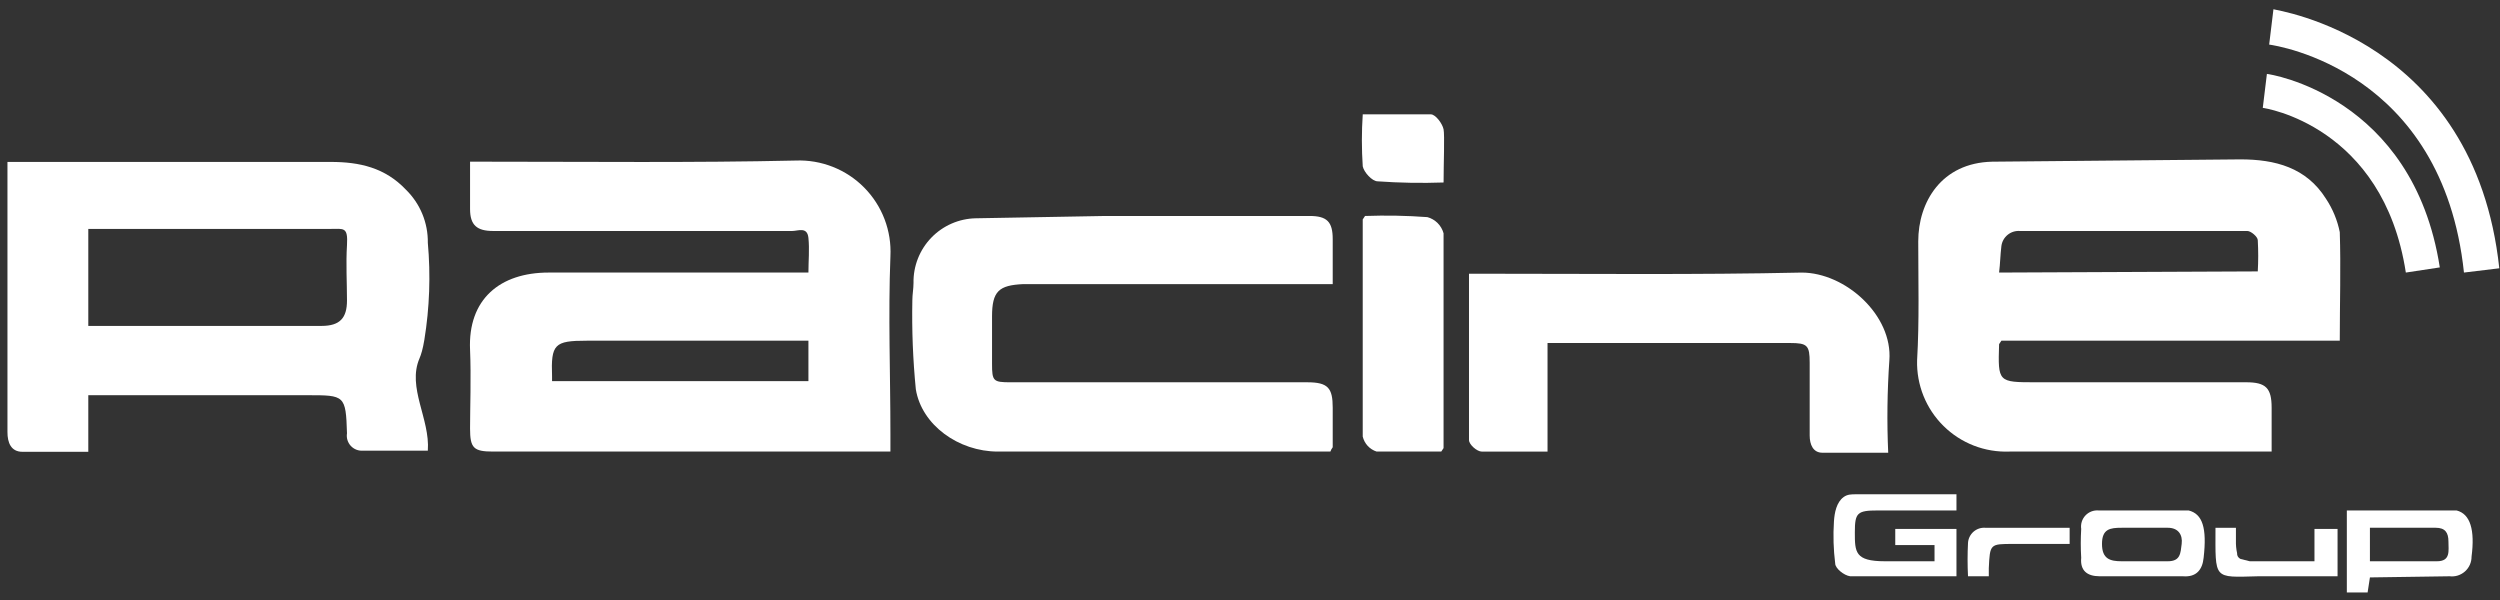
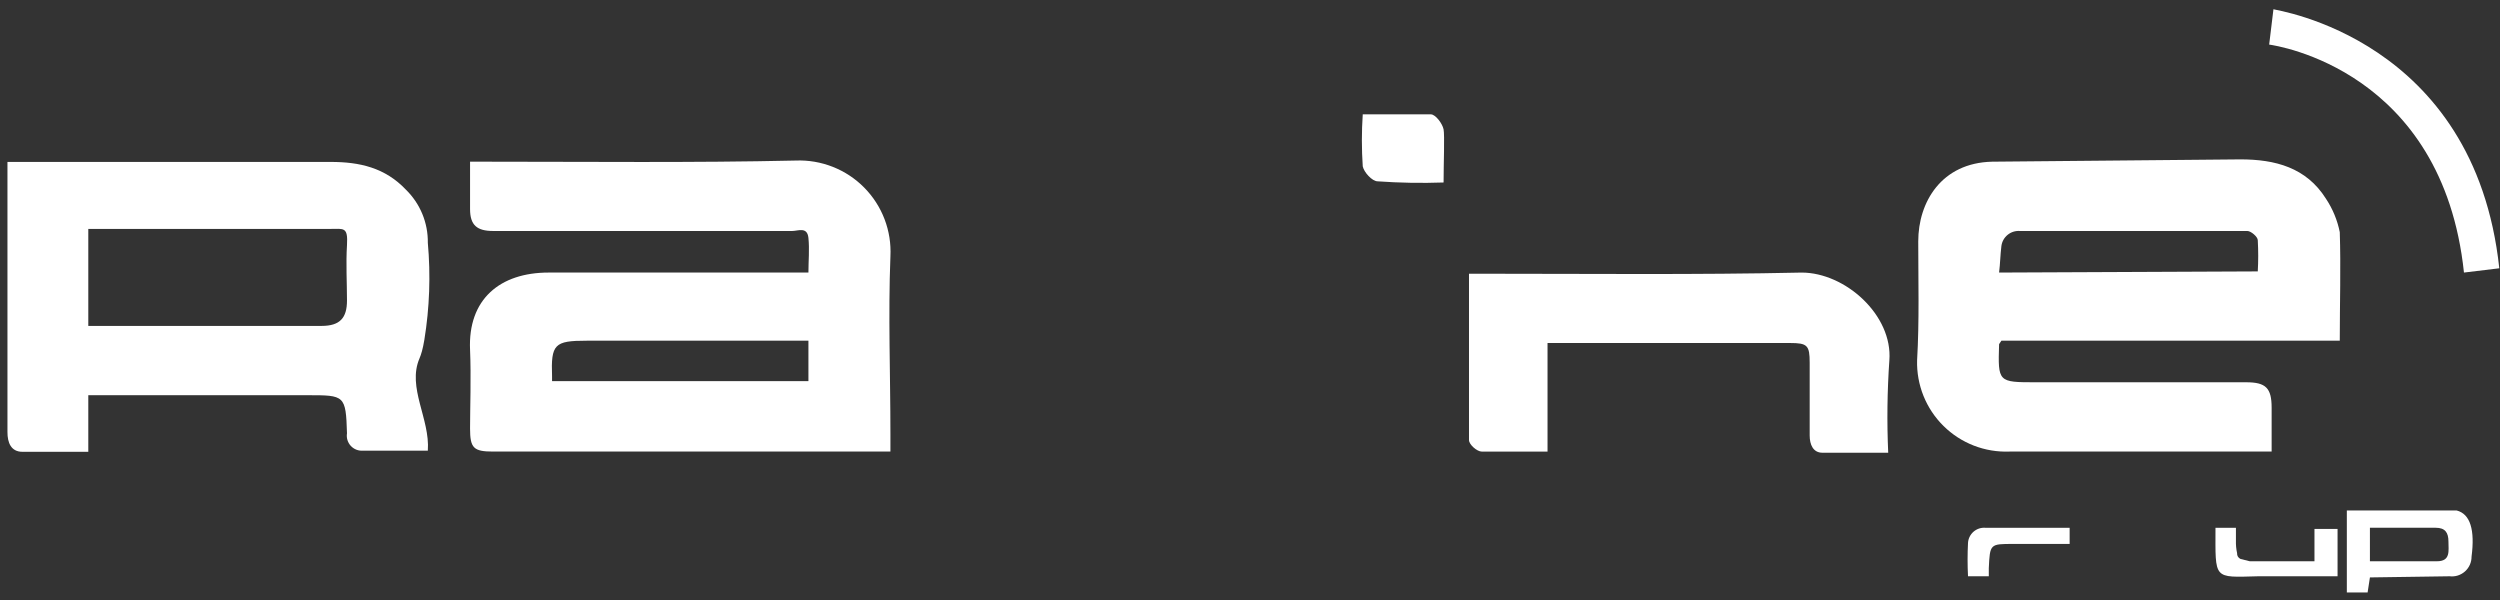
<svg xmlns="http://www.w3.org/2000/svg" width="254" height="61" viewBox="0 0 254 61" fill="none">
  <rect x="0" y="0" width="254" height="61" fill="#333333" stroke="none" />
  <path d="M47.758 16.428H49.518C59.961 16.428 70.403 16.546 80.846 16.311C82.133 16.26 83.416 16.479 84.614 16.952C85.812 17.425 86.899 18.142 87.804 19.059C88.709 19.975 89.414 21.07 89.872 22.273C90.331 23.477 90.533 24.763 90.467 26.049C90.232 32.033 90.467 38.018 90.467 44.119V45.879H50.105C48.11 45.879 47.758 45.527 47.758 43.532C47.758 41.538 47.875 38.252 47.758 35.554C47.523 30.391 50.809 27.692 55.736 27.692H82.136C82.136 26.519 82.254 25.346 82.136 24.172C82.019 22.999 81.08 23.468 80.494 23.468H50.105C48.462 23.468 47.758 22.882 47.758 21.239V16.428ZM56.089 38.722H82.136V34.615H59.608C56.323 34.615 55.971 34.967 56.089 38.252V38.722Z" fill="white" />
  <path d="M230.798 45.879H204.163C202.928 45.927 201.695 45.722 200.542 45.275C199.389 44.827 198.34 44.148 197.46 43.279C196.58 42.41 195.888 41.37 195.426 40.223C194.965 39.075 194.744 37.845 194.777 36.609C195.011 32.62 194.894 28.513 194.894 24.524C194.894 20.535 197.241 16.545 202.403 16.428L227.63 16.193C231.15 16.193 234.318 17.015 236.313 20.183C236.999 21.214 237.478 22.37 237.721 23.585C237.838 27.105 237.721 30.86 237.721 34.615H203.342L203.107 34.967C202.99 38.839 202.99 38.839 206.862 38.839H228.217C230.211 38.839 230.798 39.425 230.798 41.42V45.879ZM229.39 27.575C229.449 26.519 229.449 25.462 229.39 24.407C229.39 24.055 228.686 23.468 228.334 23.468H205.219C204.771 23.434 204.326 23.573 203.977 23.857C203.628 24.141 203.401 24.547 203.342 24.993C203.225 25.932 203.225 26.753 203.107 27.692L229.39 27.575Z" fill="white" />
  <path d="M43.467 45.785H36.896C36.665 45.806 36.432 45.774 36.215 45.691C35.998 45.608 35.803 45.476 35.645 45.307C35.486 45.137 35.369 44.933 35.301 44.711C35.233 44.489 35.217 44.255 35.254 44.025C35.136 40.153 35.019 40.153 31.264 40.153H8.971V45.903H2.283C1.11 45.903 0.758 44.964 0.758 43.908V16.452H33.611C36.544 16.452 39.126 17.039 41.238 19.268C41.956 19.969 42.525 20.809 42.908 21.737C43.291 22.665 43.481 23.662 43.467 24.665C43.763 27.953 43.644 31.264 43.115 34.521C42.963 35.458 42.785 36.028 42.624 36.403C41.345 39.371 43.708 42.562 43.467 45.785ZM8.971 33.113H32.672C34.55 33.113 35.254 32.292 35.254 30.532C35.254 28.772 35.136 26.777 35.254 24.9C35.371 23.023 34.902 23.257 33.611 23.257H8.971V33.113Z" fill="white" />
-   <path d="M135.404 28.866H103.959C101.495 28.983 100.791 29.57 100.791 32.151V36.962C100.791 38.722 100.909 38.84 102.669 38.84H132.823C134.935 38.84 135.404 39.426 135.404 41.421V45.41C135.404 45.527 135.287 45.527 135.17 45.879H101.378C97.389 45.879 93.634 43.181 93.047 39.543C92.752 36.541 92.634 33.525 92.695 30.509C92.695 29.922 92.813 29.335 92.813 28.749C92.797 27.901 92.949 27.059 93.259 26.27C93.569 25.481 94.031 24.761 94.62 24.151C95.208 23.541 95.911 23.052 96.688 22.714C97.465 22.375 98.301 22.193 99.149 22.178L112.29 21.943H133.058C134.818 21.943 135.404 22.53 135.404 24.29V28.866Z" fill="white" />
  <path d="M157.229 34.616V45.88H150.541C150.071 45.88 149.25 45.176 149.25 44.707V27.811H150.893C161.57 27.811 172.364 27.928 183.042 27.693C187.5 27.693 192.311 32.035 191.959 36.611C191.743 39.735 191.703 42.868 191.842 45.997H185.154C184.215 45.997 183.863 45.176 183.863 44.237V36.845C183.863 35.085 183.628 34.85 181.868 34.85H157.229V34.616Z" fill="white" />
-   <path d="M138.688 21.943C140.8 21.866 142.916 21.905 145.024 22.06C145.417 22.168 145.775 22.376 146.063 22.664C146.351 22.952 146.559 23.31 146.666 23.703V45.527L146.432 45.879H139.861C139.515 45.767 139.204 45.568 138.957 45.301C138.71 45.034 138.537 44.707 138.453 44.353V22.295L138.688 21.943Z" fill="white" />
-   <path d="M198.777 58.55H187.982C187.327 58.462 186.457 57.728 186.457 57.259C186.279 55.836 186.236 54.401 186.329 52.973C186.387 52.075 186.589 51.025 187.318 50.497C187.699 50.22 188.103 50.219 188.574 50.219H198.777V51.862H190.798C188.686 51.862 188.452 52.096 188.452 54.091C188.452 56.085 188.452 57.024 191.502 57.024H196.548V55.382H192.558V53.739H198.777V58.55Z" fill="white" />
  <path d="M240.784 58.666L240.55 60.192H238.438V51.861H249.584C250.992 52.213 251.462 53.856 251.11 56.555C251.111 56.838 251.053 57.117 250.939 57.376C250.824 57.635 250.656 57.866 250.445 58.055C250.234 58.243 249.985 58.385 249.716 58.471C249.446 58.556 249.161 58.583 248.88 58.549L240.784 58.666ZM240.784 53.621V57.024H247.59C248.998 57.024 248.763 55.968 248.763 55.029C248.763 54.091 248.411 53.621 247.472 53.621H240.784Z" fill="white" />
  <path d="M146.668 18.541C144.439 18.62 142.206 18.581 139.981 18.424C139.394 18.424 138.572 17.485 138.455 16.898C138.338 15.14 138.338 13.376 138.455 11.618H145.378C145.847 11.618 146.551 12.557 146.668 13.143C146.786 13.73 146.668 16.664 146.668 18.541Z" fill="white" />
-   <path d="M217.786 58.549H213.328C212.037 58.549 211.333 57.962 211.45 56.672C211.392 55.695 211.392 54.715 211.45 53.738C211.414 53.493 211.434 53.244 211.508 53.007C211.582 52.771 211.708 52.555 211.877 52.375C212.046 52.194 212.254 52.054 212.485 51.965C212.716 51.876 212.964 51.841 213.21 51.861H222.362C223.77 52.213 224.24 53.621 223.888 56.672C223.77 57.845 223.184 58.666 221.776 58.549H217.786ZM217.552 57.024H220.25C221.541 57.024 221.541 56.202 221.658 55.264C221.776 54.325 221.306 53.621 220.25 53.621H215.557C214.384 53.621 213.562 53.738 213.562 55.264C213.562 56.789 214.384 57.024 215.557 57.024H217.552Z" fill="white" />
  <path d="M225.093 53.622C225.093 58.918 224.824 58.667 229.4 58.55H237.496V53.739H235.15V57.025H228.579L227.64 56.79C227.528 56.741 227.433 56.658 227.37 56.553C227.307 56.448 227.278 56.326 227.288 56.203C227.196 55.78 227.157 55.346 227.171 54.913V53.622H225.093Z" fill="white" />
  <path d="M202.062 58.55H199.95C199.892 57.416 199.892 56.28 199.95 55.147C199.965 54.931 200.022 54.72 200.119 54.527C200.216 54.333 200.35 54.16 200.513 54.018C200.677 53.877 200.867 53.769 201.072 53.7C201.277 53.632 201.494 53.606 201.71 53.622H210.275V55.264H204.526C202.179 55.264 202.179 55.264 202.062 57.728V58.55Z" fill="white" />
  <path d="M250.339 27.692C248.164 7.139 231.308 4.638 230.547 4.529L230.982 0.94C231.199 1.049 251.427 3.877 253.928 27.258L250.339 27.692Z" fill="white" />
-   <path d="M244.433 27.692C242.133 12.739 230.003 10.961 229.898 10.961L230.317 7.511C230.526 7.511 245.165 9.707 247.884 27.169L244.433 27.692Z" fill="white" />
</svg>